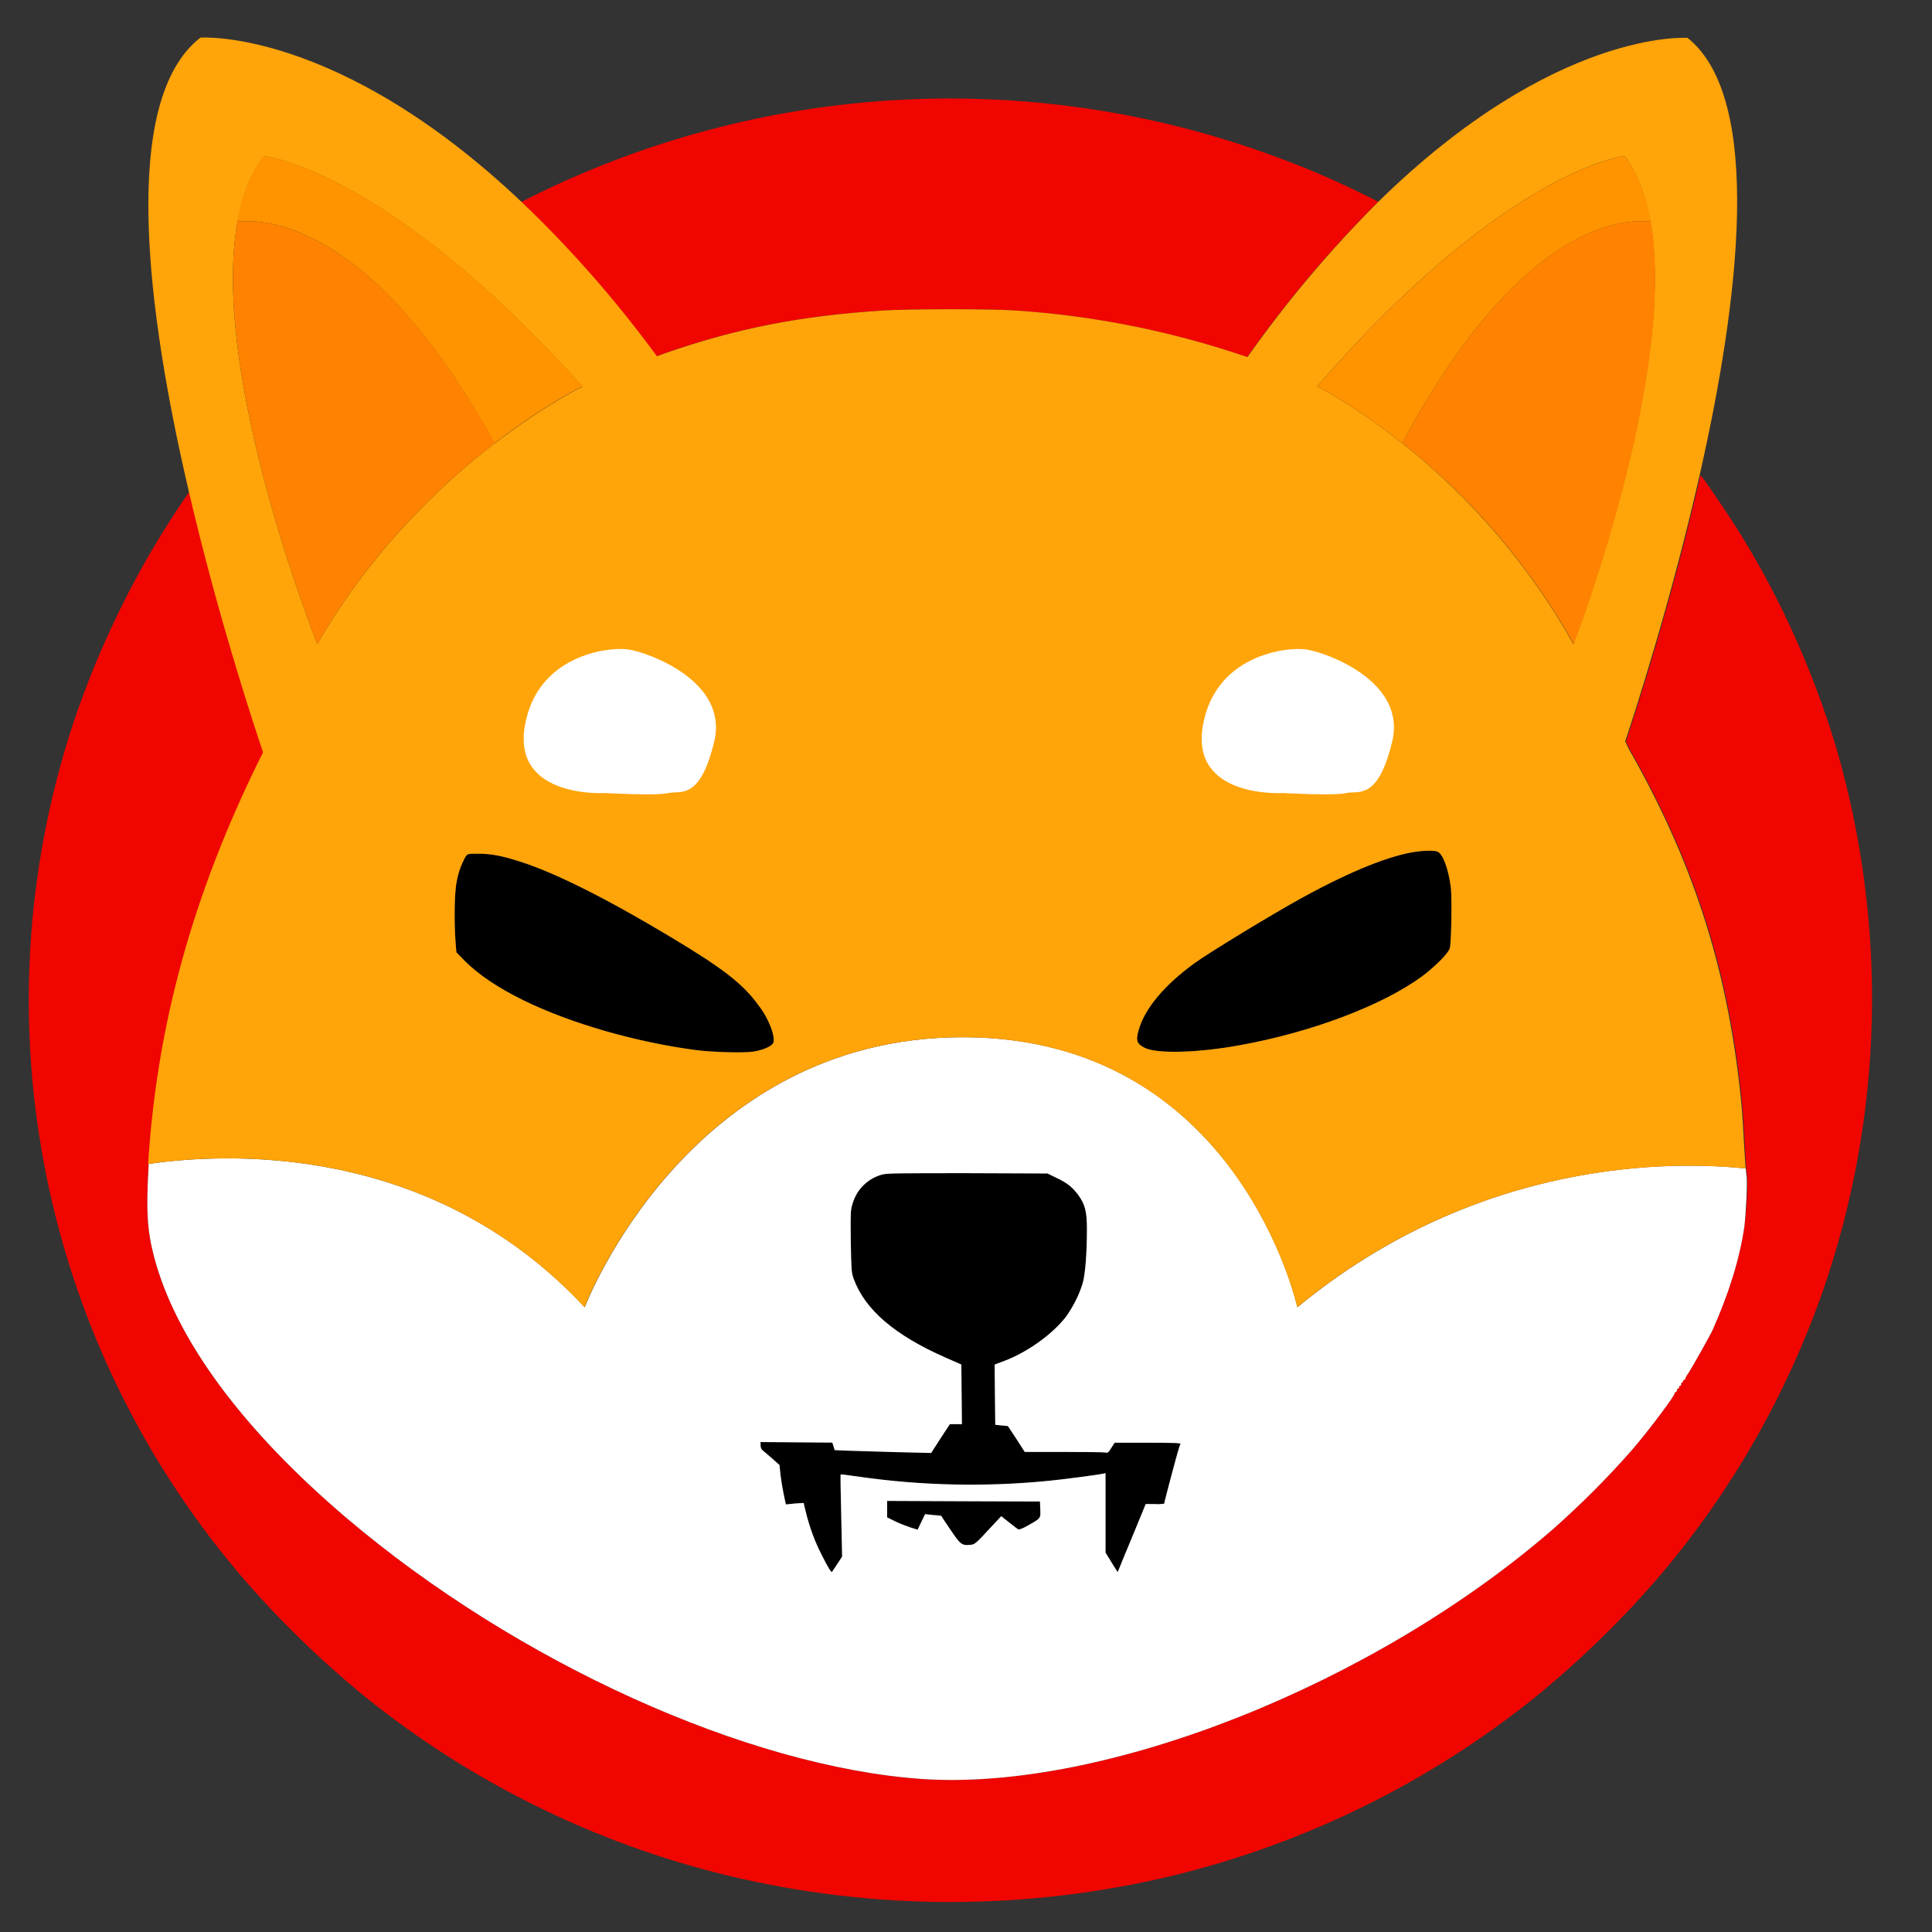
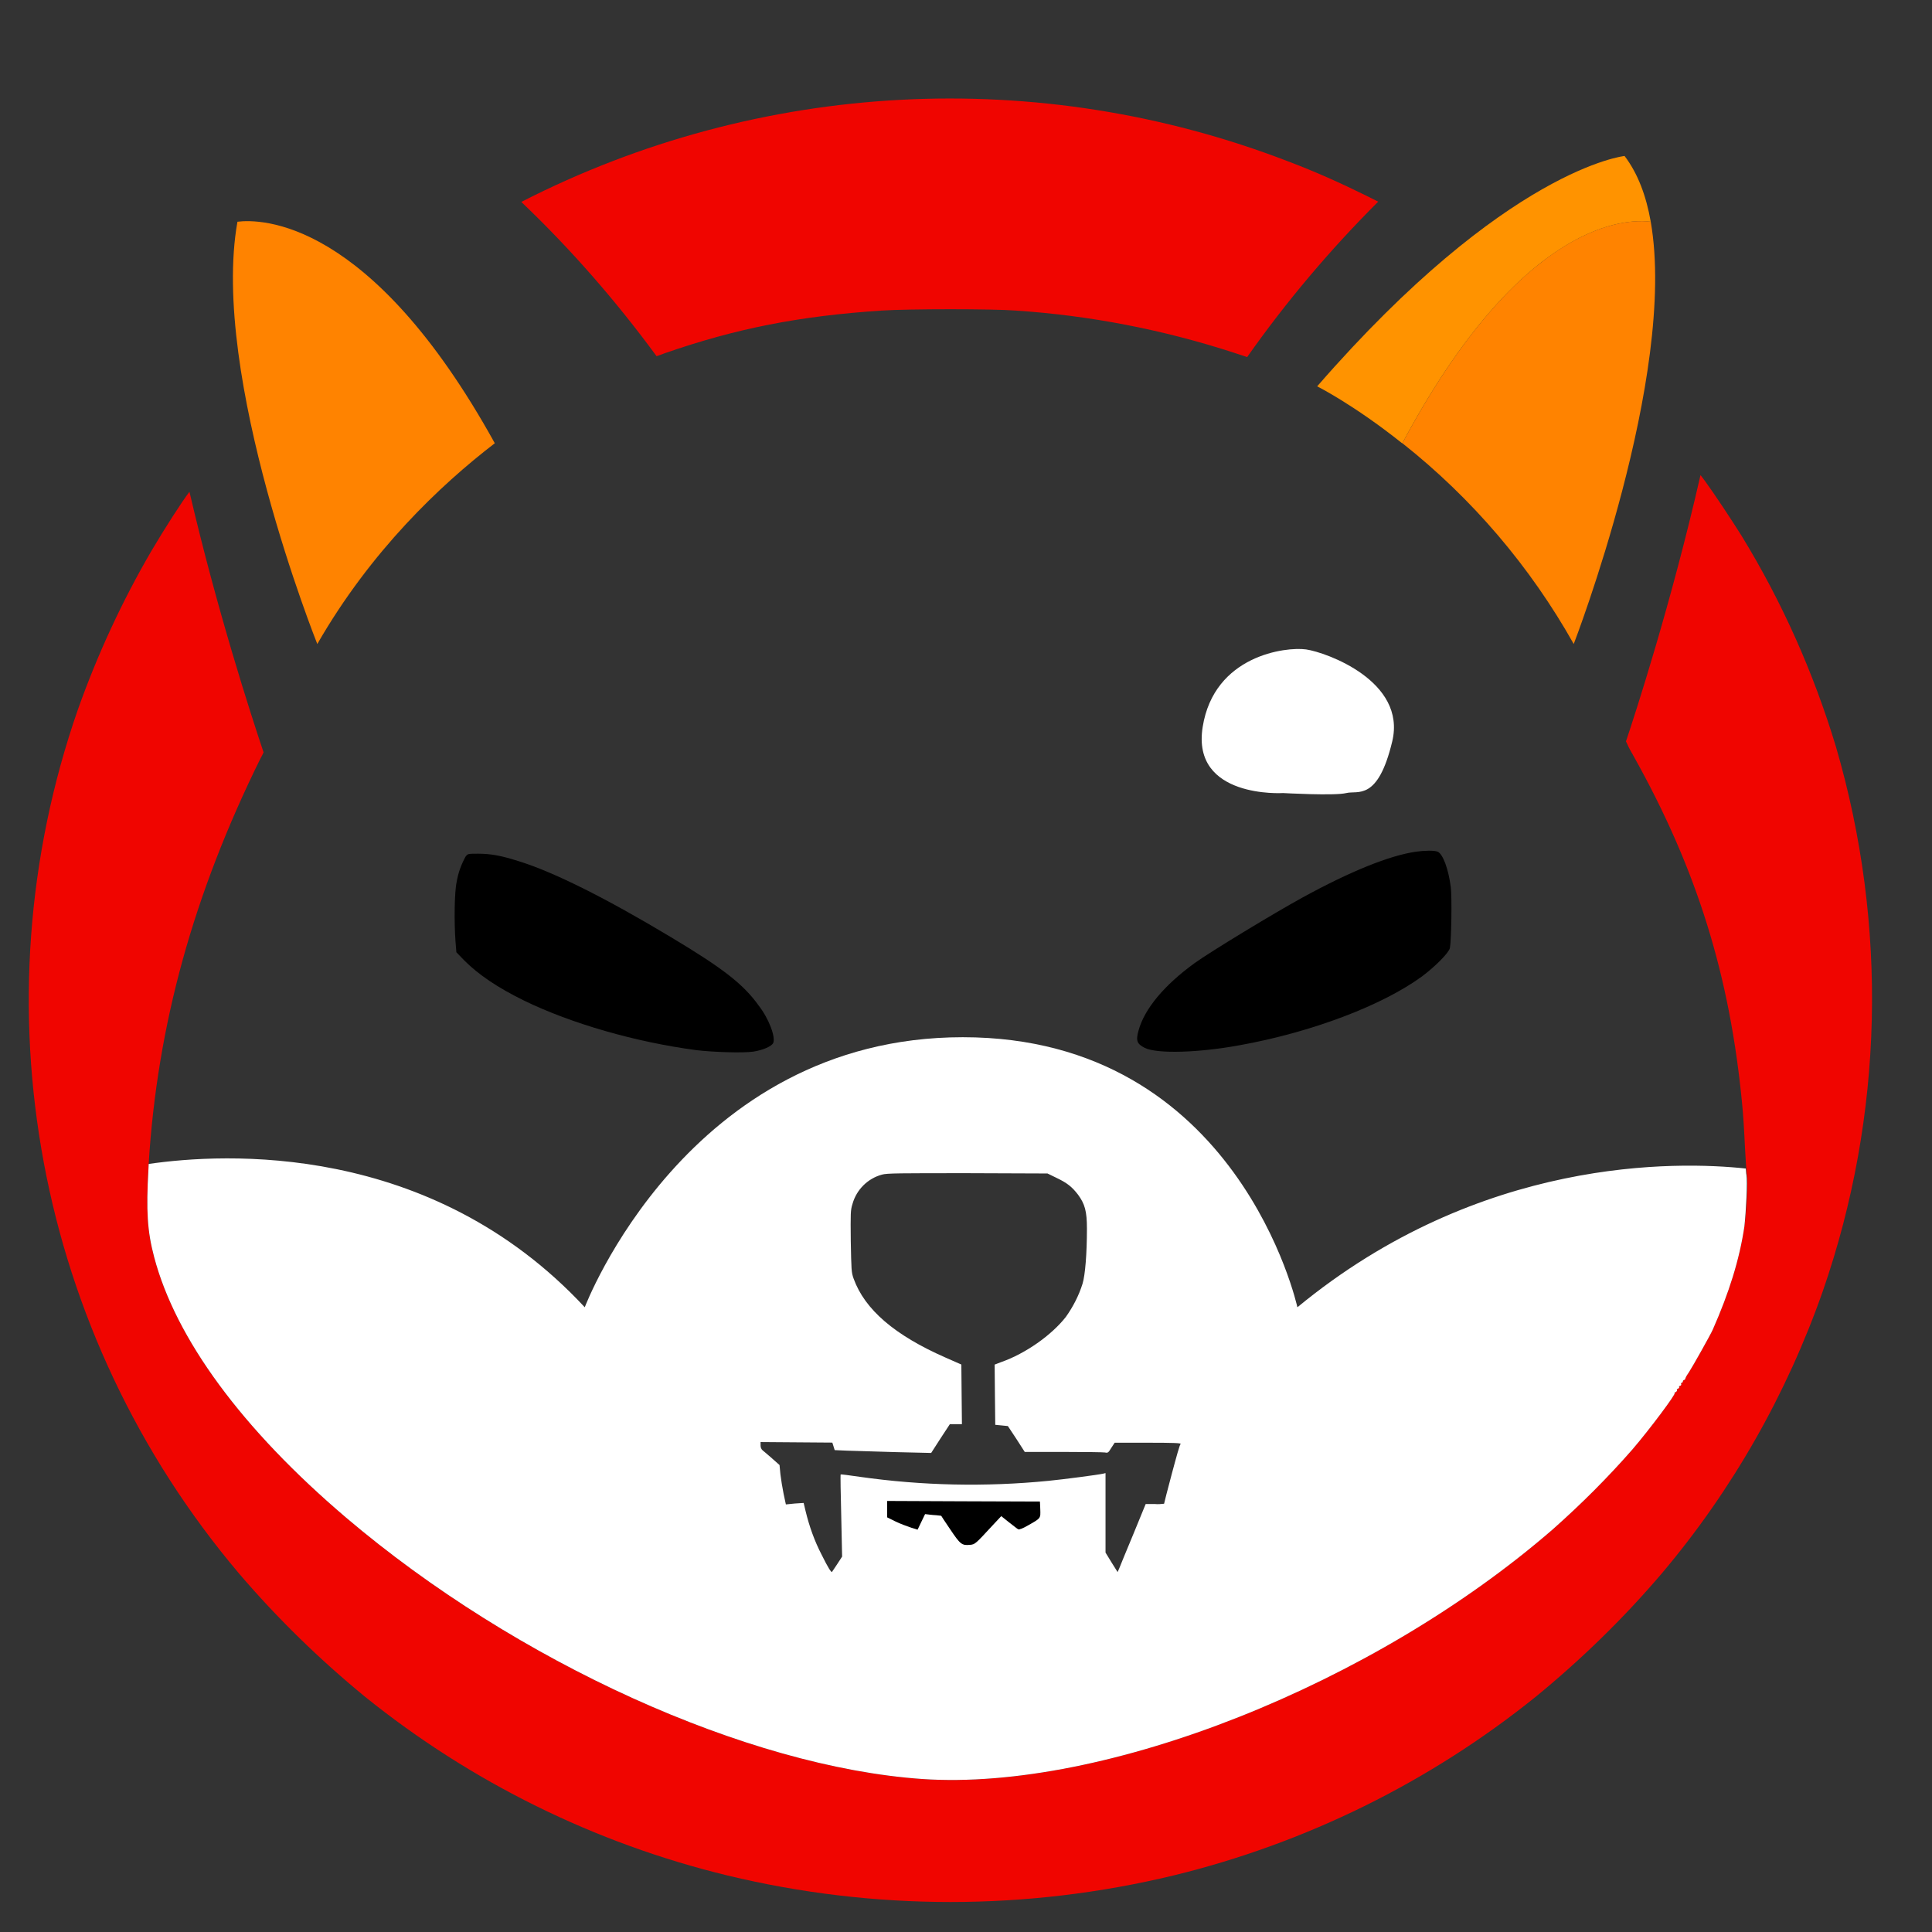
<svg xmlns="http://www.w3.org/2000/svg" version="1.1" id="Layer_1" x="0px" y="0px" width="64px" height="64px" viewBox="30 30 64 64" enable-background="new 30 30 64 64" xml:space="preserve">
  <rect x="30" y="30" width="64" height="64" fill="#333333" stroke="none" />
  <g id="Group_938" transform="translate(-953.348 -232.003)">
    <g id="Group_931">
      <path id="Path_8573" fill="#F00500" d="M1029.003,268.683c-1.591,1.588-3.047,3.311-4.341,5.148l-0.409-0.134    c-2.36-0.771-4.807-1.246-7.271-1.407c-0.742-0.058-3.51-0.058-4.415,0c-2.73,0.179-4.825,0.59-7.203,1.416    c-0.096,0.038-0.18,0.067-0.266,0.096c-1.342-1.828-2.834-3.541-4.481-5.11c7.897-4.044,17.138-4.529,25.407-1.341    c0.886,0.333,1.751,0.723,2.597,1.141L1029.003,268.683z" />
      <path id="Path_8574" fill="#F00500" d="M1043.731,304.774c-1.199,3.417-2.998,6.586-5.33,9.346    c-1.262,1.484-2.663,2.847-4.168,4.081c-3.519,2.837-7.631,4.863-12.016,5.93c-4.853,1.171-9.917,1.171-14.77,0    c-4.396-1.066-8.499-3.093-12.018-5.93c-1.503-1.234-2.903-2.597-4.169-4.081c-6.708-7.929-8.746-18.813-5.328-28.623    c0.647-1.818,1.457-3.57,2.426-5.234c0.448-0.761,1-1.617,1.266-1.97c0.915,3.93,2.036,7.385,2.455,8.632    c-0.028,0.065-0.066,0.141-0.105,0.208c-2.217,4.491-3.417,8.822-3.701,13.427c0,0.057-0.009,0.126-0.009,0.182    c-0.077,1.379-0.039,2.036,0.189,2.902c0.715,2.709,2.913,5.701,6.357,8.631c5.643,4.795,13.292,8.259,19.089,8.66    c6.043,0.408,14.958-3.124,20.896-8.279c0.934-0.829,1.808-1.701,2.626-2.636c0.59-0.687,1.467-1.867,1.399-1.867    c-0.019,0,0-0.02,0.038-0.036c0.029-0.019,0.059-0.049,0.038-0.068c-0.009-0.008,0.009-0.038,0.035-0.044    c0.03-0.013,0.05-0.032,0.039-0.05c-0.009-0.02,0-0.039,0.04-0.048c0.027-0.009,0.039-0.037,0.027-0.057    c-0.009-0.02,0-0.04,0.02-0.04s0.038-0.029,0.038-0.047s0.021-0.047,0.04-0.047c0.018,0,0.037-0.019,0.037-0.039    c0.026-0.075,0.076-0.15,0.124-0.218c0.142-0.22,0.711-1.237,0.788-1.408c0.542-1.228,0.885-2.322,1.048-3.418    c0.076-0.521,0.124-1.483,0.085-1.713c-0.009-0.037-0.009-0.104-0.019-0.208c-0.021-0.189-0.028-0.474-0.049-0.763    c-0.018-0.428-0.056-1.026-0.085-1.319c-0.406-4.322-1.513-7.851-3.607-11.591c-0.085-0.143-0.161-0.286-0.21-0.4    c-0.017-0.029-0.025-0.058-0.037-0.076l0,0c0.298-0.885,1.504-4.587,2.469-8.821l0.017,0.02l0.142,0.189    c0.247,0.333,0.906,1.324,1.2,1.798c1.342,2.189,2.388,4.54,3.129,6.994C1045.893,292.652,1045.749,298.952,1043.731,304.774z" />
      <path id="Path_8575" d="M1031.378,293.405c-0.028,0.151-0.475,0.607-0.922,0.941c-1.313,0.962-3.663,1.855-6.051,2.283    c-1.362,0.25-2.721,0.287-3.132,0.088c-0.265-0.134-0.304-0.238-0.208-0.582c0.198-0.715,0.845-1.494,1.855-2.227    c0.513-0.371,2.599-1.637,3.567-2.169c1.6-0.876,2.893-1.398,3.771-1.523c0.273-0.039,0.605-0.047,0.711,0    c0.174,0.067,0.362,0.572,0.439,1.181C1031.448,291.72,1031.427,293.147,1031.378,293.405z" />
      <path id="Path_8576" d="M1008.961,296.555c-0.058,0.113-0.342,0.236-0.665,0.285c-0.325,0.048-1.314,0.018-1.876-0.049    c-2.016-0.266-4.156-0.883-5.718-1.645c-0.875-0.43-1.503-0.857-1.97-1.323l-0.266-0.276l-0.029-0.361    c-0.046-0.627-0.038-1.619,0.039-1.971c0.049-0.295,0.152-0.579,0.295-0.836c0.076-0.096,0.076-0.096,0.418-0.096    c0.419,0,0.772,0.066,1.342,0.248c1.171,0.362,2.913,1.238,5.035,2.512c1.748,1.047,2.406,1.563,2.911,2.266    C1008.818,295.744,1009.048,296.361,1008.961,296.555z" />
-       <path id="Path_8577" d="M1022.435,309.801c0,0.028-0.115,0.485-0.257,1.026c-0.142,0.542-0.257,0.98-0.257,0.999    c-0.105,0.012-0.199,0.02-0.306,0.012h-0.302l-0.422,0.986c-0.227,0.545-0.436,1.051-0.463,1.124l-0.058,0.132l-0.202-0.322    l-0.198-0.324v-2.633l-0.078,0.019c-0.159,0.037-1.313,0.189-1.816,0.238c-2.084,0.205-4.177,0.161-6.251-0.134    c-0.333-0.048-0.619-0.087-0.629-0.078c-0.011,0.011,0,0.621,0.019,1.371l0.029,1.35l-0.161,0.248    c-0.085,0.134-0.171,0.248-0.171,0.258c-0.029,0.026-0.126-0.124-0.344-0.563c-0.237-0.456-0.41-0.94-0.533-1.447l-0.065-0.273    l-0.294,0.019l-0.295,0.03l-0.076-0.355c-0.039-0.188-0.086-0.484-0.105-0.646l-0.029-0.304l-0.248-0.22    c-0.143-0.124-0.286-0.248-0.313-0.267c-0.048-0.04-0.067-0.104-0.067-0.161v-0.113l1.189,0.009l1.188,0.009l0.039,0.123    l0.039,0.126l0.409,0.018c0.228,0.009,0.951,0.026,1.598,0.048l1.189,0.028l0.307-0.477l0.312-0.476h0.4l-0.01-0.989l-0.009-0.987    l-0.525-0.231c-1.683-0.74-2.672-1.587-3.044-2.615c-0.075-0.209-0.075-0.286-0.094-1.24c-0.009-0.94-0.009-1.025,0.057-1.235    c0.133-0.473,0.505-0.844,0.979-0.971c0.162-0.047,0.59-0.047,2.837-0.047l2.644,0.01l0.295,0.144    c0.353,0.168,0.513,0.294,0.717,0.559c0.224,0.306,0.294,0.544,0.294,1.126c0,0.827-0.058,1.54-0.146,1.825    c-0.122,0.391-0.313,0.761-0.551,1.096c-0.476,0.609-1.342,1.216-2.133,1.494l-0.227,0.087l0.009,0.997l0.011,0.998l0.207,0.02    l0.211,0.021l0.284,0.429l0.275,0.428h1.277c0.704,0,1.32,0.009,1.379,0.018c0.096,0.02,0.113,0.011,0.21-0.15l0.113-0.173h1.095    C1022.185,309.753,1022.435,309.773,1022.435,309.801z" />
      <path id="Path_8578" d="M1017.41,312.531c-0.179,0.105-0.303,0.151-0.331,0.132c-0.03-0.008-0.163-0.123-0.305-0.229l-0.258-0.206    l-0.267,0.285c-0.58,0.626-0.6,0.656-0.77,0.665c-0.267,0.029-0.324-0.021-0.648-0.503c-0.172-0.247-0.304-0.458-0.304-0.458    s-0.124-0.02-0.267-0.026l-0.267-0.03l-0.123,0.255l-0.125,0.26l-0.218-0.068c-0.172-0.058-0.342-0.122-0.506-0.199l-0.285-0.141    v-0.545l2.532,0.011l2.53,0.009l0.011,0.258C1017.82,312.304,1017.83,312.293,1017.41,312.531z" />
    </g>
    <path id="Path_8579" fill="#FFFFFF" d="M1041.201,300.92c-0.011-0.037-0.011-0.104-0.021-0.208   c-2.282-0.244-8.801-0.397-14.854,4.596c0,0-1.951-8.946-11.085-8.946c-9.135,0-12.522,8.946-12.522,8.946   c-5.12-5.508-11.972-5.107-14.445-4.748c0,0.057-0.009,0.126-0.009,0.182c-0.077,1.379-0.039,2.036,0.189,2.902   c0.715,2.709,2.913,5.701,6.357,8.631c5.643,4.795,13.292,8.259,19.089,8.66c6.043,0.408,14.958-3.124,20.896-8.279   c0.934-0.829,1.808-1.701,2.626-2.636c0.59-0.687,1.467-1.867,1.399-1.867c-0.019,0,0-0.02,0.038-0.036   c0.029-0.019,0.059-0.049,0.038-0.068c-0.009-0.008,0.009-0.038,0.035-0.044c0.03-0.013,0.05-0.032,0.039-0.05   c-0.009-0.02,0-0.039,0.04-0.048c0.027-0.009,0.039-0.037,0.027-0.057c-0.009-0.02,0-0.04,0.02-0.04s0.038-0.029,0.038-0.047   s0.021-0.047,0.04-0.047c0.018,0,0.037-0.019,0.037-0.039c0.026-0.075,0.076-0.15,0.124-0.218c0.142-0.22,0.711-1.237,0.788-1.408   c0.542-1.228,0.885-2.322,1.048-3.418C1041.19,302.111,1041.239,301.149,1041.201,300.92z M1017.41,312.531   c-0.179,0.105-0.303,0.151-0.331,0.132c-0.03-0.008-0.163-0.123-0.305-0.229l-0.258-0.206l-0.267,0.285   c-0.58,0.626-0.6,0.656-0.77,0.665c-0.267,0.029-0.324-0.021-0.648-0.503c-0.172-0.247-0.304-0.458-0.304-0.458   s-0.124-0.02-0.267-0.026l-0.267-0.03l-0.123,0.255l-0.125,0.26l-0.218-0.068c-0.172-0.058-0.342-0.122-0.506-0.199l-0.285-0.141   v-0.545l2.532,0.011l2.53,0.009l0.011,0.258C1017.82,312.304,1017.83,312.293,1017.41,312.531z M1022.167,310.819   c-0.143,0.541-0.257,0.979-0.257,0.997c-0.104,0.01-0.197,0.021-0.302,0.01h-0.308l-0.409,0.998   c-0.227,0.545-0.436,1.051-0.463,1.124l-0.058,0.132l-0.202-0.322l-0.198-0.324v-2.633l-0.078,0.019   c-0.159,0.037-1.313,0.189-1.816,0.238c-2.084,0.205-4.177,0.161-6.251-0.134c-0.333-0.048-0.619-0.087-0.629-0.078   c-0.011,0.011,0,0.621,0.019,1.371l0.029,1.35l-0.161,0.248c-0.085,0.134-0.171,0.248-0.171,0.258   c-0.029,0.026-0.126-0.124-0.344-0.563c-0.237-0.456-0.41-0.94-0.533-1.447l-0.065-0.273l-0.294,0.019l-0.295,0.03l-0.076-0.355   c-0.039-0.188-0.086-0.484-0.105-0.646l-0.029-0.304l-0.248-0.22c-0.143-0.124-0.286-0.248-0.313-0.267   c-0.048-0.04-0.067-0.104-0.067-0.161v-0.113l1.189,0.009l1.188,0.009l0.039,0.123l0.039,0.126l0.409,0.018   c0.228,0.009,0.951,0.026,1.598,0.048l1.189,0.028l0.307-0.477l0.312-0.476h0.4l-0.01-0.989l-0.009-0.987l-0.525-0.231   c-1.683-0.74-2.672-1.587-3.044-2.615c-0.075-0.209-0.075-0.286-0.094-1.24c-0.009-0.94-0.009-1.025,0.057-1.235   c0.133-0.473,0.505-0.844,0.979-0.971c0.162-0.047,0.59-0.047,2.837-0.047l2.644,0.01l0.295,0.144   c0.353,0.168,0.513,0.294,0.717,0.559c0.224,0.306,0.294,0.544,0.294,1.126c0,0.827-0.058,1.54-0.146,1.825   c-0.122,0.391-0.313,0.761-0.551,1.096c-0.476,0.609-1.342,1.216-2.133,1.494l-0.227,0.087l0.009,0.997l0.011,0.998l0.207,0.02   l0.211,0.021l0.284,0.429l0.275,0.428h1.277c0.704,0,1.32,0.009,1.379,0.018c0.096,0.02,0.113,0.011,0.21-0.15l0.113-0.173h1.095   c0.848,0,1.095,0.011,1.095,0.039C1022.435,309.818,1022.311,310.286,1022.167,310.819z" />
    <path id="Path_8580" fill="none" d="M988.254,300.56c-0.598,0.087-0.951,0.182-0.951,0.182" />
    <path id="Path_8581" fill="none" d="M1042.029,300.834c0,0-0.305-0.063-0.849-0.122" />
-     <path id="Path_8582" fill="#FFA409" d="M1041.124,299.949c-0.021-0.428-0.058-1.026-0.085-1.319   c-0.411-4.322-1.514-7.851-3.607-11.591c-0.087-0.143-0.163-0.286-0.208-0.4c-0.021-0.029-0.029-0.058-0.04-0.076l0,0   c0.296-0.885,1.504-4.587,2.467-8.821c1.305-5.748,2.129-12.464-0.4-14.484c0,0-4.376-0.323-10.24,5.425   c-1.589,1.588-3.045,3.311-4.339,5.148l-0.407-0.134c-2.362-0.771-4.807-1.246-7.271-1.407c-0.743-0.058-3.512-0.058-4.417,0   c-2.731,0.179-4.824,0.59-7.203,1.416c-0.096,0.038-0.181,0.067-0.266,0.096c-1.341-1.828-2.835-3.541-4.483-5.11   c-6.099-5.777-10.638-5.443-10.638-5.443c-2.684,2.084-1.771,9.107-0.381,15.045c0.913,3.93,2.037,7.385,2.455,8.632   c-0.028,0.065-0.067,0.141-0.104,0.208c-2.218,4.491-3.416,8.822-3.702,13.427c2.484-0.359,9.326-0.771,14.456,4.748   c0,0,3.388-8.946,12.522-8.946c9.137,0,11.088,8.946,11.088,8.946c6.049-4.993,12.569-4.833,14.853-4.596   C1041.161,300.523,1041.143,300.238,1041.124,299.949z M993.859,283.336c0,0-3.559-8.897-2.645-13.979l0,0   c0.152-0.857,0.437-1.609,0.884-2.18c0,0,4.034,0.4,10.544,7.632c0,0-1.239,0.601-2.894,1.875c0,0-0.01,0.009-0.019,0.009   C997.931,278.074,995.63,280.263,993.859,283.336L993.859,283.336z M1008.961,296.555c-0.058,0.113-0.342,0.236-0.665,0.285   c-0.325,0.048-1.314,0.018-1.876-0.049c-2.016-0.266-4.156-0.883-5.718-1.645c-0.875-0.43-1.503-0.857-1.97-1.323l-0.266-0.276   l-0.029-0.361c-0.046-0.627-0.038-1.619,0.039-1.971c0.049-0.295,0.152-0.579,0.295-0.836c0.076-0.096,0.076-0.096,0.418-0.096   c0.419,0,0.772,0.066,1.342,0.248c1.171,0.362,2.913,1.238,5.035,2.512c1.748,1.047,2.406,1.563,2.911,2.266   C1008.818,295.744,1009.048,296.361,1008.961,296.555z M1031.378,293.405c-0.028,0.151-0.475,0.607-0.922,0.941   c-1.313,0.962-3.663,1.855-6.051,2.283c-1.362,0.25-2.721,0.287-3.132,0.088c-0.265-0.134-0.304-0.238-0.208-0.582   c0.198-0.715,0.845-1.494,1.855-2.227c0.513-0.371,2.599-1.637,3.567-2.169c1.6-0.876,2.893-1.398,3.771-1.523   c0.273-0.039,0.605-0.047,0.711,0c0.174,0.067,0.362,0.572,0.439,1.181C1031.448,291.72,1031.427,293.147,1031.378,293.405z    M1029.803,276.686l-0.021-0.01c-1.6-1.275-2.801-1.875-2.801-1.875c6.291-7.231,10.183-7.631,10.183-7.631   c0.431,0.579,0.707,1.322,0.857,2.178l0,0c0.885,5.082-2.552,13.989-2.552,13.989   C1034.034,280.776,1032.102,278.512,1029.803,276.686L1029.803,276.686z" />
    <path id="Path_8583" fill="none" d="M1024.662,273.831c-0.021,0.018-0.027,0.047-0.047,0.067" />
    <path id="Path_8584" fill="none" d="M1037.177,286.554c-0.05,0.131-0.068,0.199-0.068,0.199" />
    <g id="Group_934">
      <g id="Group_933">
        <g id="Group_932">
          <path id="Path_8585" fill="#FF9300" d="M1038.031,269.348c-0.742-0.094-4.251-0.114-8.228,7.338l-0.021-0.01      c-1.6-1.275-2.801-1.875-2.801-1.875c6.291-7.231,10.183-7.631,10.183-7.631      C1037.604,267.749,1037.881,268.491,1038.031,269.348z" />
        </g>
        <path id="Path_8586" fill="#FF8300" d="M1035.48,283.336c-1.446-2.57-3.367-4.824-5.677-6.651     c3.977-7.452,7.478-7.432,8.228-7.338l0,0C1038.918,274.439,1035.48,283.336,1035.48,283.336z" />
        <path id="Path_8587" fill="#FF8300" d="M1038.174,269.377c-0.047-0.01-0.095-0.019-0.144-0.029L1038.174,269.377z" />
      </g>
    </g>
    <path id="Path_8588" fill="none" d="M1005.392,274.201c-0.095-0.134-0.2-0.266-0.295-0.399" />
    <path id="Path_8589" fill="none" d="M992.06,286.925c0.105,0.322,0.172,0.495,0.172,0.495" />
    <g id="Group_937">
      <g id="Group_936">
        <g id="Group_935">
-           <path id="Path_8590" fill="#FF9300" d="M1002.643,274.801c0,0-1.239,0.599-2.894,1.875c0,0-0.01,0.01-0.019,0.01      c-4.121-7.461-7.746-7.432-8.525-7.338c0.151-0.856,0.438-1.608,0.885-2.178C992.099,267.169,996.133,267.569,1002.643,274.801z      " />
-         </g>
+           </g>
        <path id="Path_8591" fill="#FF8300" d="M999.739,276.686c-1.808,1.388-4.109,3.568-5.88,6.651c0,0-3.559-8.897-2.645-13.989l0,0     C991.984,269.253,995.62,269.234,999.739,276.686z" />
        <path id="Path_8592" fill="#FF8300" d="M991.214,269.348c-0.047,0.01-0.105,0.02-0.152,0.029L991.214,269.348z" />
      </g>
    </g>
    <path id="Path_8593" fill="#FFFFFF" d="M1025.853,288.274c0,0-3.045,0.191-2.665-2.188c0.379-2.378,2.76-2.664,3.426-2.57   c0.665,0.096,3.33,1.048,2.854,3.046c-0.478,1.998-1.142,1.617-1.523,1.712C1027.565,288.37,1025.853,288.274,1025.853,288.274z" />
-     <path id="Path_8594" fill="#FFFFFF" d="M1003.394,288.274c0,0-3.045,0.191-2.666-2.188c0.381-2.378,2.759-2.664,3.427-2.57   c0.666,0.096,3.33,1.048,2.854,3.046c-0.477,1.998-1.141,1.617-1.523,1.712C1005.107,288.37,1003.394,288.274,1003.394,288.274z" />
  </g>
</svg>